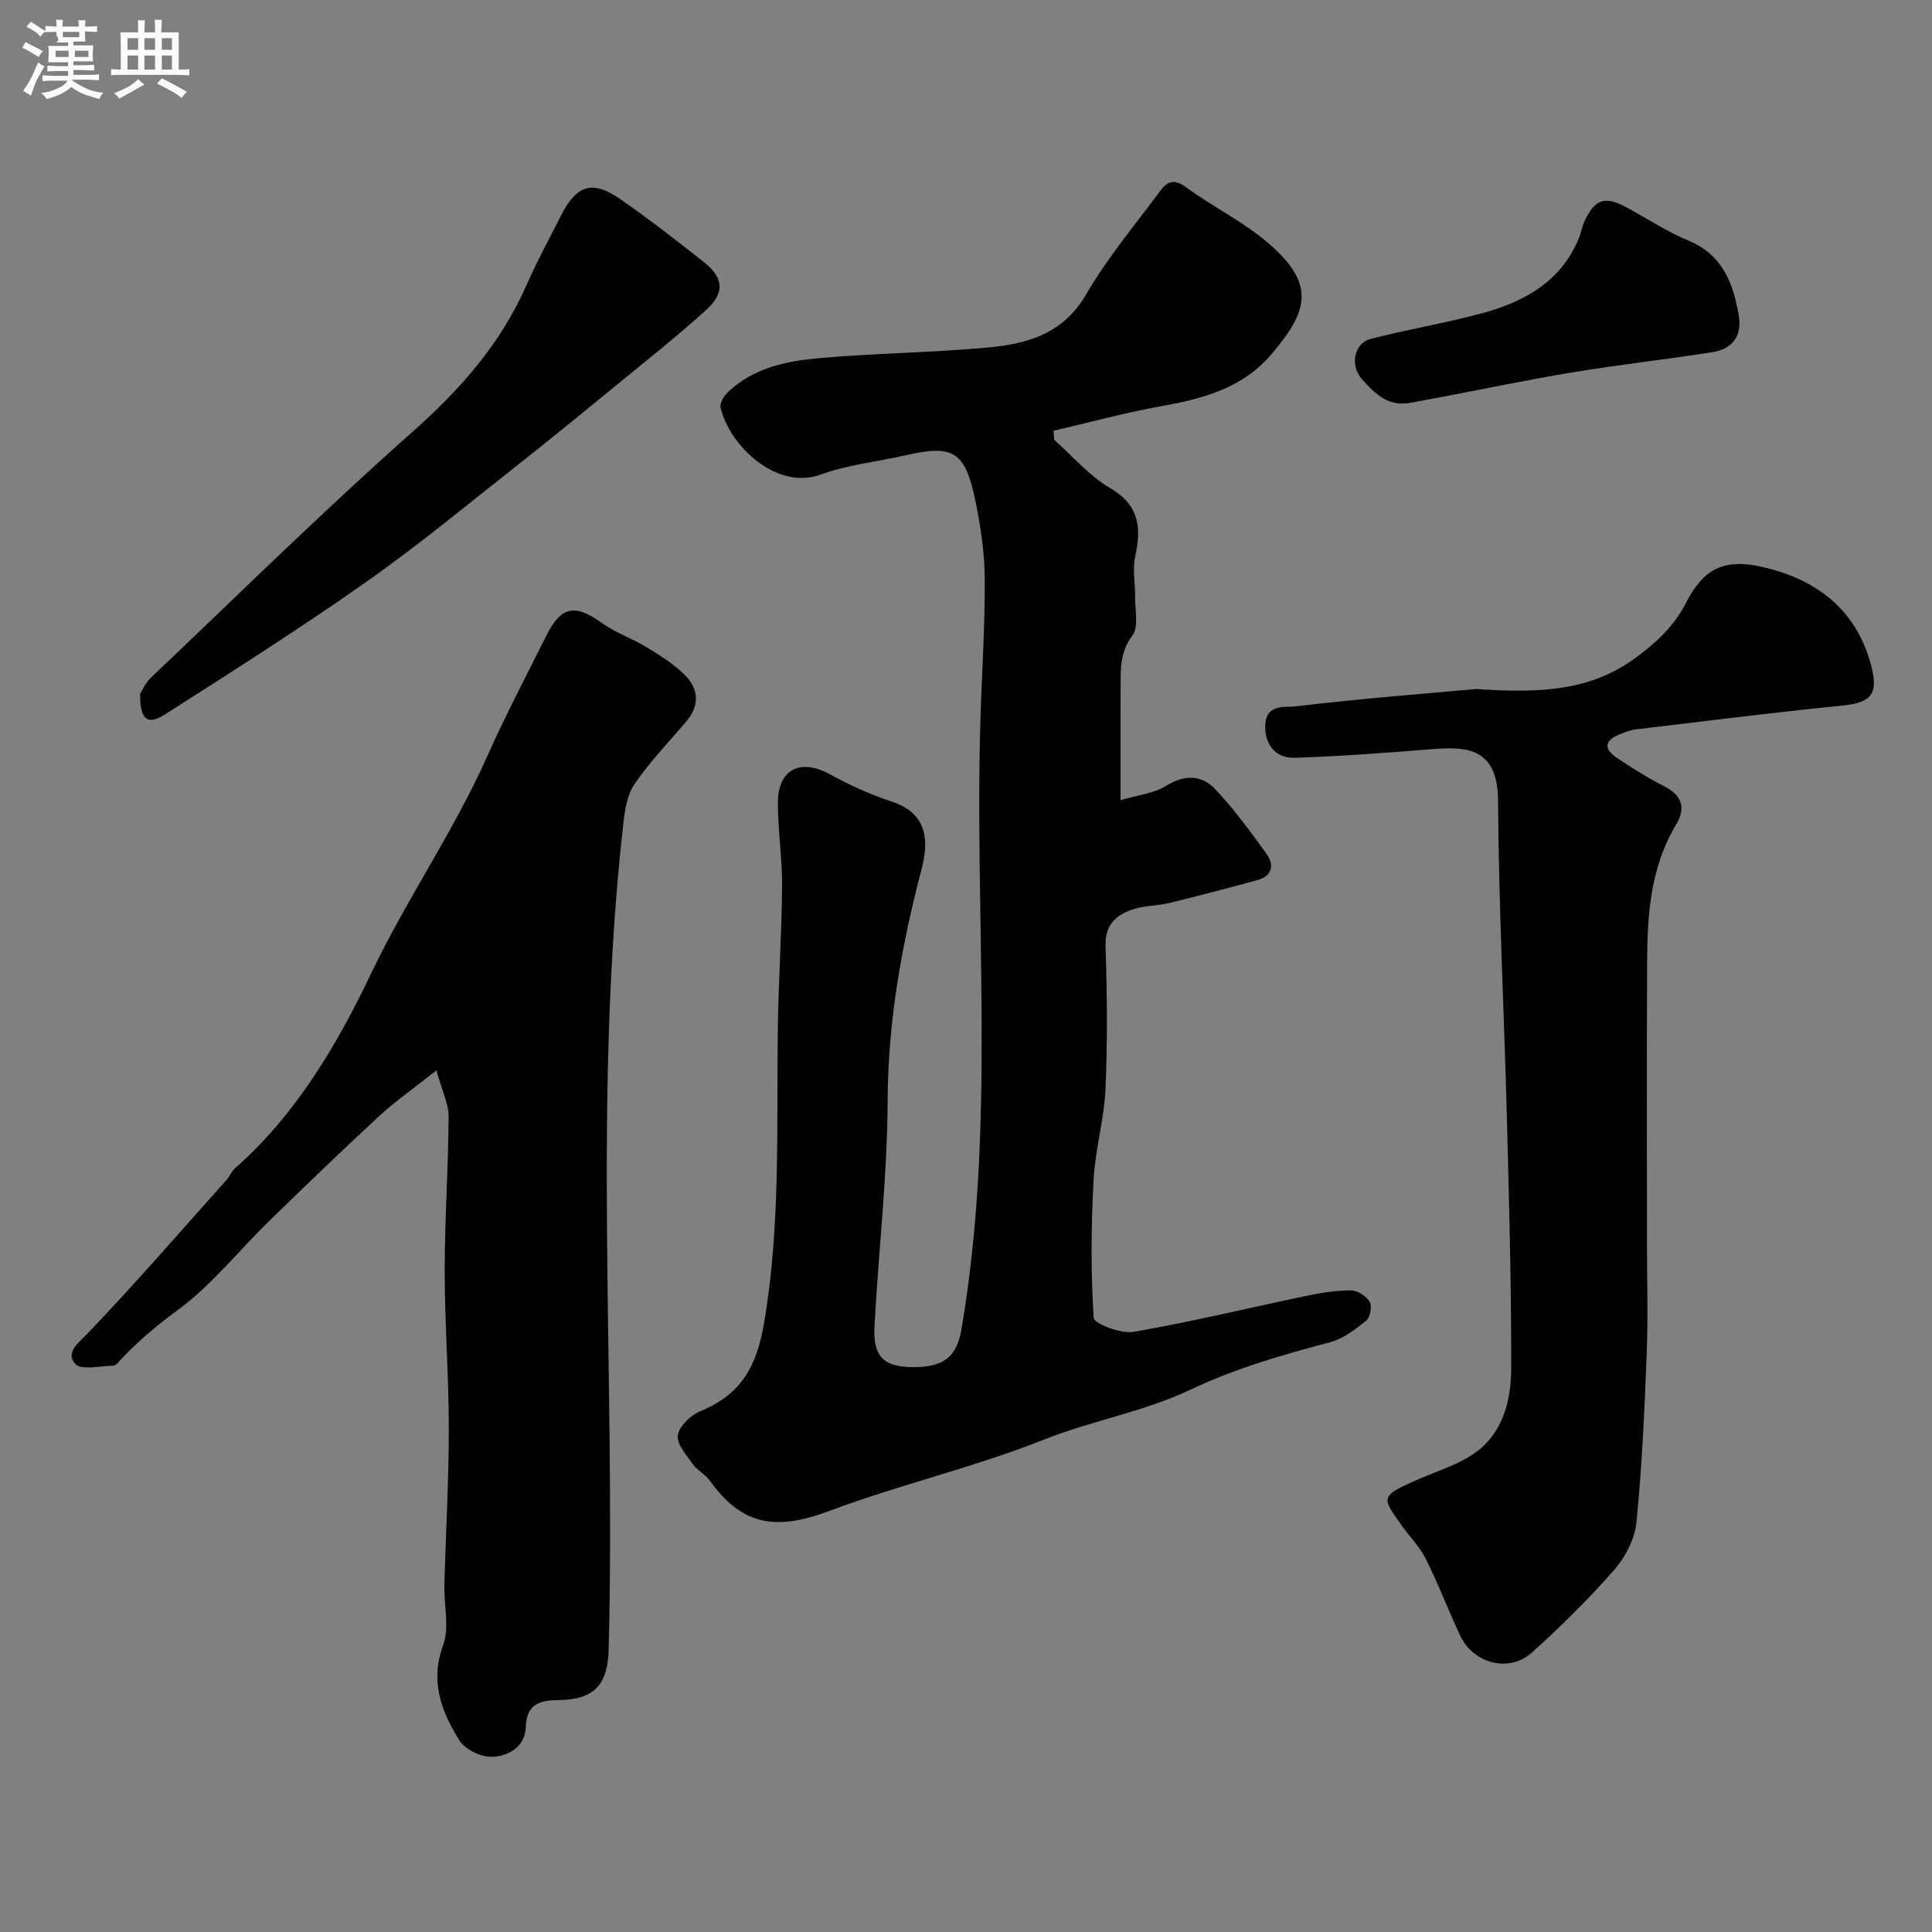
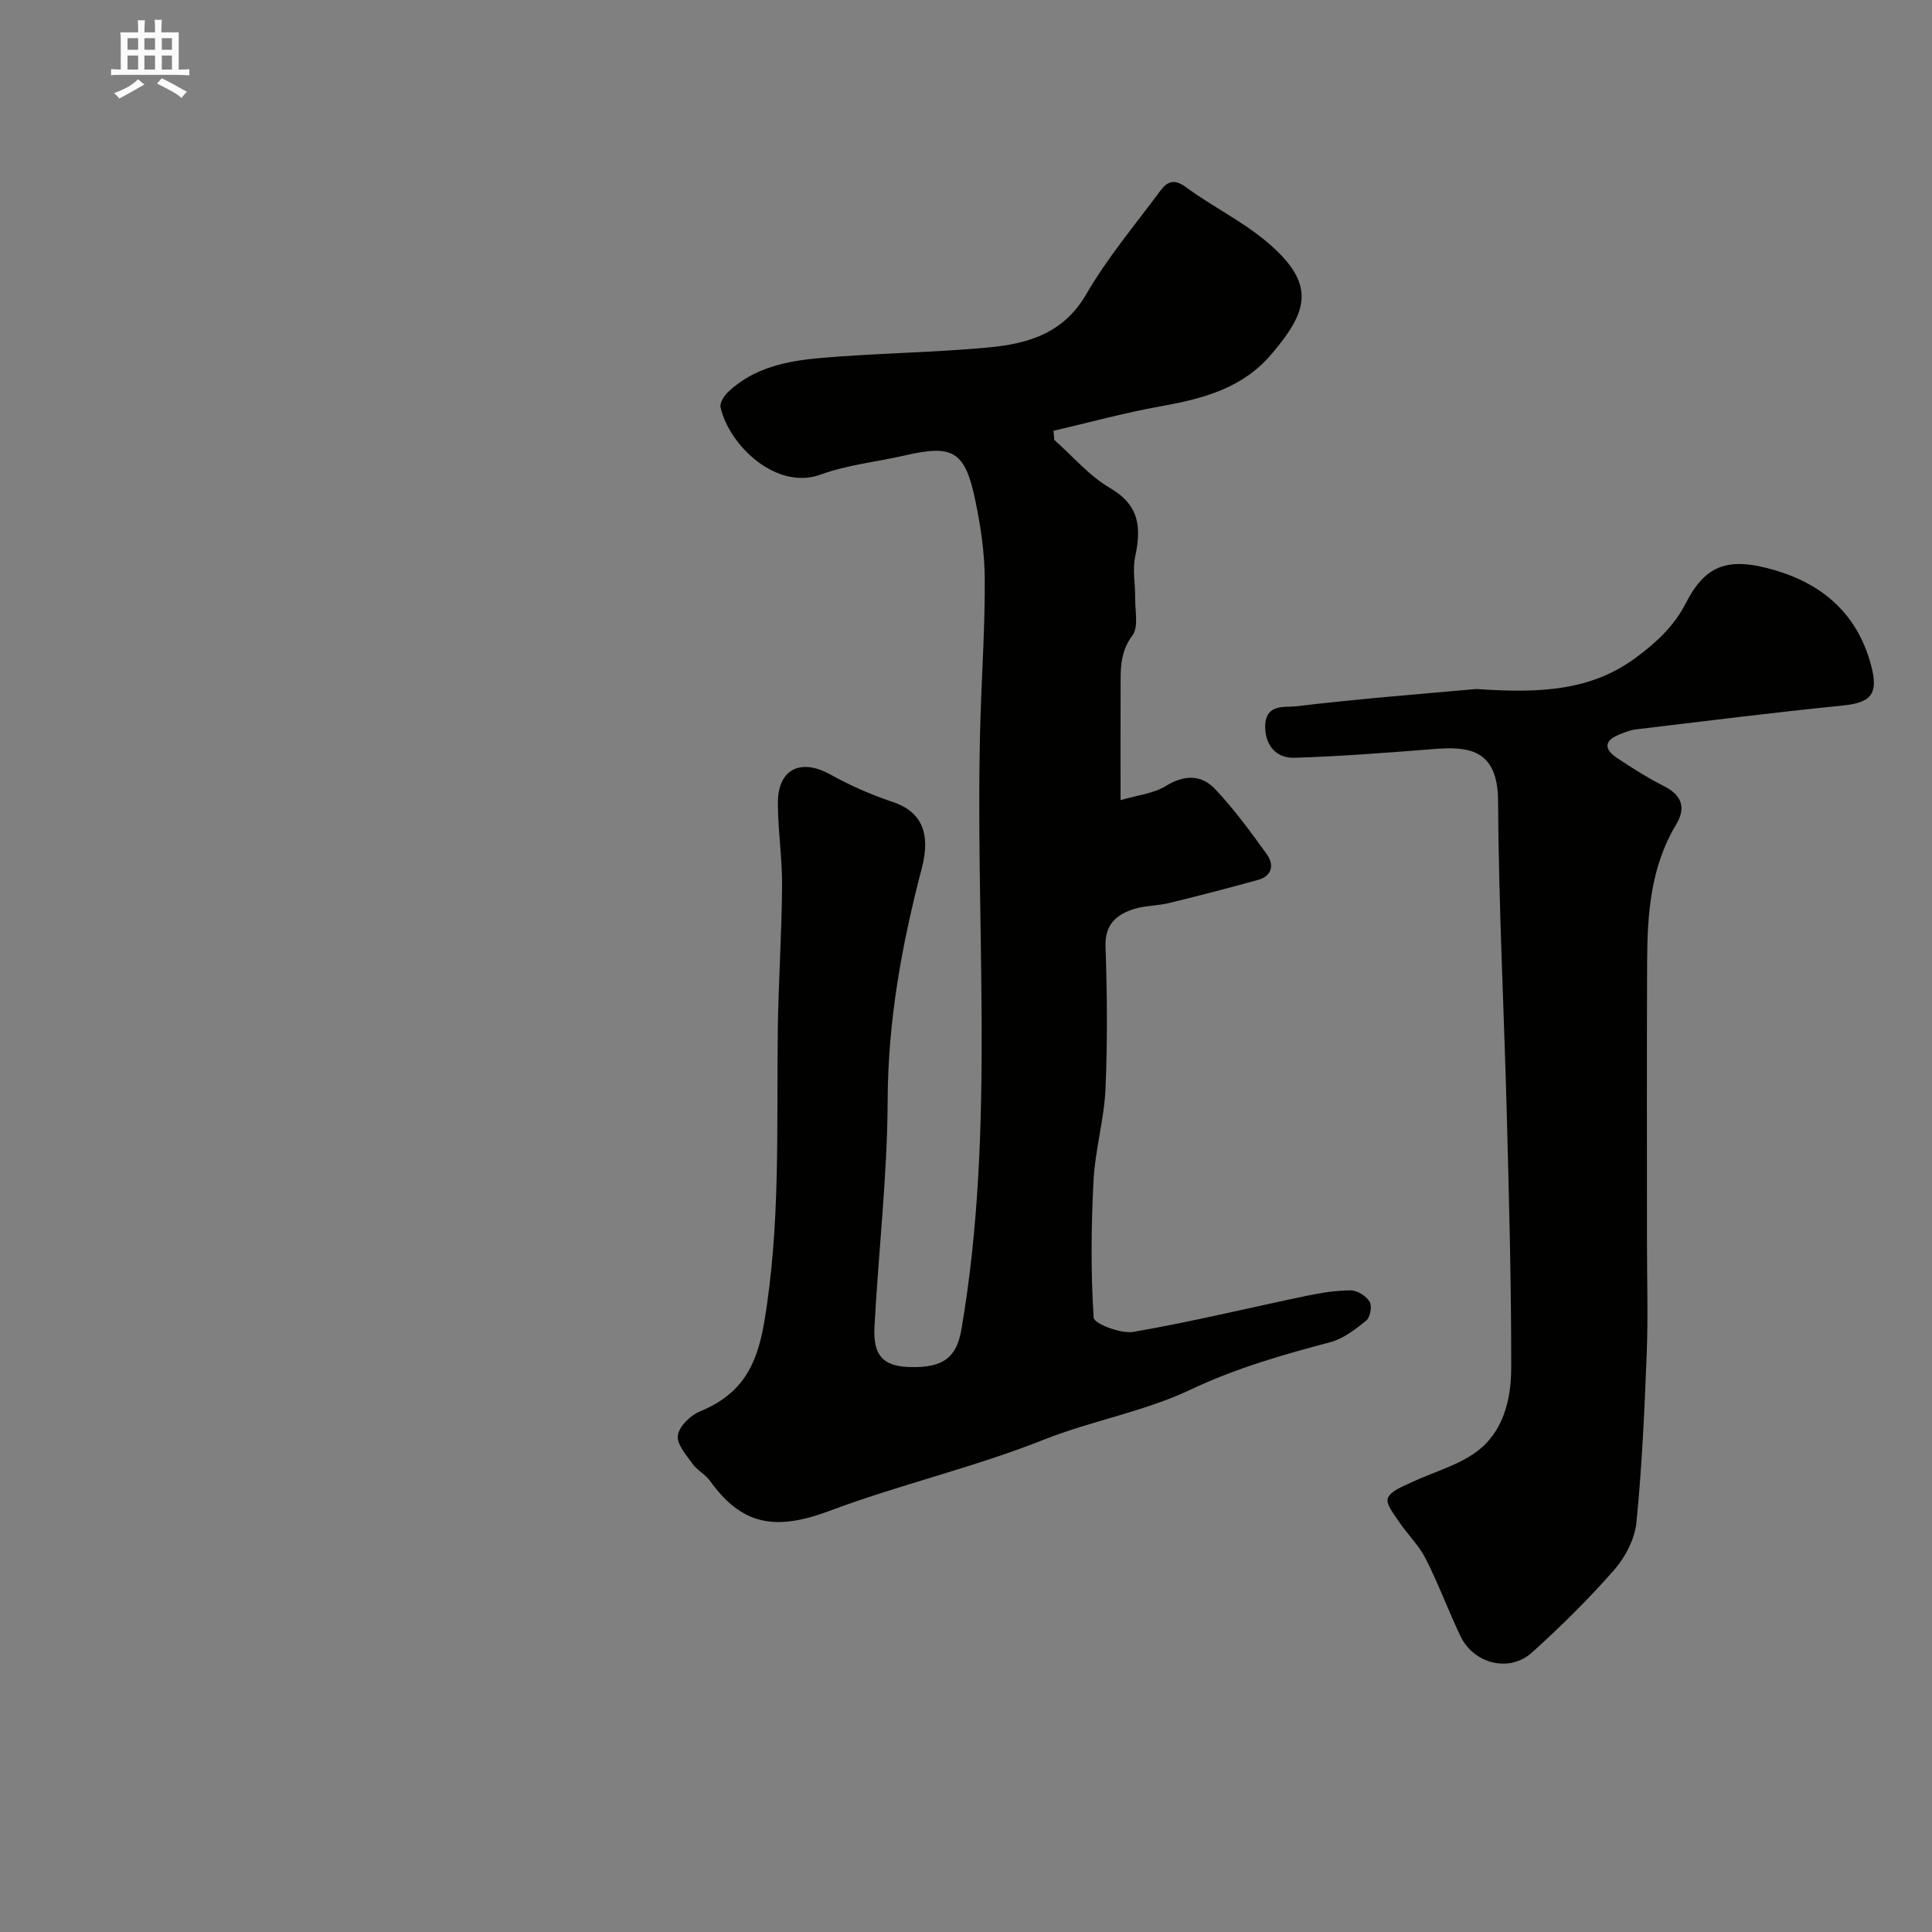
<svg xmlns="http://www.w3.org/2000/svg" enable-background="new 0 0 400 400" viewBox="0 0 400 400">
  <rect x="0" y="0" width="400" height="400" fill="#808080" stroke="none" />
-   <path d="m6.8 9.5c.6.3 1.3.7 2.1 1.1-.4.4-.7.8-.9 1.2-.7-.4-1.3-.8-1.8-1.1s-1.1-.6-1.6-.8c.2-.4.5-.8.7-1.2.4.2.8.5 1.5.8zm.9 6.9c-.3.6-.5 1.1-.7 1.7s-.4 1.1-.6 1.7c-.6-.4-1.1-.7-1.6-1 .7-1 1.2-1.8 1.5-2.4.3-.5.6-1.1.8-1.7.3-.6.5-1.2.8-1.8.3.3.8.6 1.3.8-.7 1.3-1.2 2.2-1.5 2.7zm.1-11c.4.3 1 .7 1.7 1.1-.5.2-.8.6-1.1 1.1-.5-.6-1-1-1.4-1.2s-.9-.6-1.5-.8c.2-.4.5-.7.9-1.1.5.3.9.6 1.4.9zm10.5 13.1c1 .4 2 .6 3.1.7-.4.4-.7.8-.8 1.3-.9-.2-1.9-.6-3-.9-1-.4-2-.9-2.8-1.6-.5.4-1.1.9-1.9 1.3s-1.9.9-3.3 1.2c-.1-.3-.5-.8-1.1-1.3 1 0 2.1-.3 3.2-.8 1.2-.5 1.9-1 2.3-1.7h-3.2c-.4 0-1 0-2 .1v-1.2c1 0 1.7.1 2 .1h3.3v-1h-2.3c-.2 0-.9 0-2 .1v-1.2c1.2 0 1.9.1 2 .1h2.3v-.8h-4.1c0-.7.1-1.2.1-1.6 0-.5 0-1.1-.1-1.8h4.1v-.7h-2.5c1-.6.1-1.1.1-1.6v-.6h-.5c-.4 0-1 0-1.8.1v-1.3c1.2 0 1.9.1 2.1.1h.2c0-.3 0-.8-.1-1.4h1.4c0 .6-.1 1-.1 1.4h3.4c0-.4 0-.8-.1-1.3h1.5c0 .4-.1.9-.1 1.3.7 0 1.5 0 2.5-.1v1.2c-1 0-1.8-.1-2.5-.1v.6c0 .3 0 .8.1 1.5h-2.5v.8h4.1c0 .7-.1 1.3-.1 1.8s0 1 .1 1.5h-4.1v.8h1.4c.8 0 1.8 0 2.9-.1v1.2c-1 0-1.9-.1-2.8-.1h-1.5v1h3.2c.3 0 1 0 2.1-.1v1.2c-1.1 0-1.8-.1-2.1-.1h-3.4l-.1.1c1.4 1 2.4 1.5 3.4 1.9zm-4.1-6.7v-1.3h-2.7v1.3zm2.2-4.1v-1.1h-3.4v1.1zm1.9 4.1v-1.3h-2.8v1.3z" fill="#fcfafa" />
  <path d="m37 6.7v2.3 5.4c1 0 1.8 0 2.2-.1v1.3c-.6 0-1.5-.1-2.5-.1h-11.9c-.7 0-1.3 0-1.8.1v-1.3c.5 0 1.1.1 2 .1v-5.2c0-1 0-1.8-.1-2.5h3.7c0-1.3 0-2.1-.1-2.5h1.5c0 .4-.1 1.3-.1 2.5h2.2c0-1.2 0-2.1-.1-2.6h1.5c0 .4-.1 1.3-.1 2.6zm-12.3 13.7c-.3-.4-.7-.8-1.1-1.1 1.1-.4 2.1-.9 2.9-1.3.8-.5 1.5-1 2.1-1.6.4.4.9.8 1.3 1.1-2.5 1.4-4.2 2.4-5.2 2.9zm3.9-10.1v-2.4h-2.2v2.4zm0 4.1v-2.9h-2.2v2.9zm3.5-4.1v-2.4h-2.2v2.4zm0 4.1v-2.9h-2.2v2.9zm.4 2.9 1-1.1c.6.3 1.4.7 2.5 1.3s2 1.1 2.7 1.5c-.4.4-.8.8-1.1 1.3-.8-.8-2.5-1.7-5.1-3zm3.1-7v-2.4h-2.1v2.4zm0 4.1v-2.9h-2.1v2.9z" fill="#fcfafa" />
  <g fill="#010100">
    <path d="m218.27 91.07c3.83 3.39 7.25 7.46 11.58 9.99 6.09 3.56 6.47 8.19 5.18 14.16-.59 2.71.03 5.68-.01 8.52-.04 2.66.76 6.06-.57 7.83-2.72 3.64-2.42 7.4-2.44 11.32-.03 7.15-.01 14.3-.01 22.77 3.55-1.05 6.85-1.37 9.37-2.93 3.86-2.39 7.4-2.35 10.24.67 3.9 4.14 7.3 8.79 10.64 13.42 1.6 2.23 1.17 4.55-1.87 5.38-6.1 1.68-12.22 3.27-18.36 4.77-2.37.58-4.93.5-7.24 1.23-3.64 1.15-6.05 3.17-5.89 7.77.33 9.82.42 19.68-.01 29.49-.28 6.32-2.14 12.56-2.47 18.88-.5 9.48-.59 19.02.02 28.48.08 1.22 5.6 3.38 8.23 2.93 12.01-2.07 23.88-4.97 35.83-7.46 3.03-.63 6.14-1.14 9.22-1.13 1.35.01 3.17 1.19 3.87 2.37.53.9.1 3.22-.73 3.9-2.24 1.82-4.74 3.74-7.45 4.46-9.89 2.62-19.56 5.39-28.95 9.84-9.59 4.54-20.41 6.4-30.34 10.34-14.56 5.78-29.87 9.3-44.37 14.74-11.38 4.27-18.22 2.87-24.77-6.25-.95-1.32-2.61-2.13-3.55-3.45-1.32-1.86-3.36-4.14-3.08-5.94.29-1.89 2.63-4.16 4.61-4.97 8.64-3.54 11.76-9.48 13.27-18.44 3.4-20.09 2.55-40.24 2.81-60.4.13-9.94.81-19.87.89-29.8.05-5.76-.85-11.53-.87-17.3-.02-6.99 4.69-9.31 10.76-5.96 4.08 2.25 8.41 4.21 12.84 5.67 5.73 1.88 8.25 5.98 6.18 13.87-4.14 15.77-6.99 31.55-7.05 48-.06 15.64-1.91 31.26-2.73 46.9-.31 5.97 1.85 8.11 7.19 8.29 7.15.24 9.83-2.07 10.82-7.84 7.2-42.05 2.63-84.45 3.94-126.67.3-9.6.95-19.2.88-28.8-.04-5.36-.85-10.78-1.94-16.05-2.12-10.25-4.6-11.67-14.44-9.41-5.87 1.35-12 1.95-17.61 4-9.05 3.31-18.86-5.89-20.71-13.92-.21-.91.74-2.41 1.58-3.2 5.27-5 12.09-6.39 18.89-7 11.67-1.03 23.42-1.12 35.08-2.21 8.06-.76 15.45-2.88 20.15-10.99 4.4-7.59 10.14-14.4 15.39-21.49 1.35-1.82 2.8-2.51 5.22-.73 5.5 4.05 11.81 7.1 16.98 11.51 10.24 8.73 8.19 14.35.79 23.08-6.05 7.13-14.27 9.25-22.96 10.81-7.46 1.34-14.79 3.35-22.18 5.07.05.6.1 1.24.15 1.88z" />
-     <path d="m90.35 221.61c-4.91 3.89-8.54 6.41-11.76 9.38-7.72 7.14-15.3 14.44-22.83 21.78-6.37 6.21-12.01 13.39-19.11 18.57-4.28 3.12-8.11 6.4-11.67 10.18-.45.48-.99 1.21-1.51 1.22-2.72.06-6.69 1.02-7.9-.37-2.1-2.41.71-4.35 2.8-6.54 9.8-10.26 19.1-21 28.56-31.58.65-.72 1-1.73 1.72-2.36 12.64-11.1 21.22-25.74 28.11-40.2 7.39-15.49 17.18-29.54 24.14-45.16 3.76-8.45 8.1-16.66 12.23-24.95 3.04-6.11 5.94-6.58 11.43-2.63 2.86 2.06 6.34 3.24 9.37 5.09 2.77 1.69 5.6 3.45 7.87 5.72 2.89 2.89 3.09 6.33.26 9.65-3.62 4.25-7.52 8.31-10.67 12.89-1.54 2.24-2.03 5.42-2.34 8.24-6.42 56.86-1.55 113.93-3.03 170.89-.19 7.37-2.94 10.43-10.27 10.55-3.81.06-6.73.62-6.89 5.58-.13 4.09-3.61 6.1-7.07 6.17-2.26.05-5.51-1.52-6.68-3.4-3.71-5.95-6.13-12.17-3.37-19.71 1.35-3.69.16-8.29.27-12.47.28-10.77.91-21.54.91-32.31 0-10.94-.85-21.87-.85-32.81 0-10.6.76-21.2.81-31.81.02-2.69-1.37-5.4-2.53-9.61z" />
    <path d="m305.67 142.65c13.53.95 23.8.28 32.95-6.44 4.29-3.15 7.97-6.57 10.39-11.29 4.08-7.96 8.75-9.74 18.54-6.84 10.02 2.97 17.07 9.19 19.85 19.71 1.54 5.83.09 7.68-5.86 8.28-14.33 1.44-28.62 3.24-42.92 4.95-1.11.13-2.2.6-3.26 1.01-3.22 1.25-3.36 3.04-.58 4.89 3.12 2.07 6.3 4.11 9.64 5.79 3.76 1.89 4.73 4.46 2.61 7.99-5.29 8.79-5.97 18.55-6.01 28.4-.09 19.49-.03 38.98-.03 58.47 0 7.52.24 15.05-.05 22.56-.46 11.7-.97 23.41-2.13 35.05-.34 3.43-2.29 7.2-4.6 9.84-5.3 6.05-11.07 11.74-17.05 17.13-4.67 4.21-12.05 2.33-14.8-3.43-2.52-5.29-4.55-10.82-7.2-16.04-1.38-2.72-3.71-4.94-5.43-7.51-1.06-1.57-2.84-3.75-2.4-4.97.53-1.47 2.99-2.39 4.76-3.23 4.49-2.14 9.54-3.45 13.48-6.31 5.68-4.11 7.31-10.92 7.31-17.51.02-17.43-.45-34.85-.91-52.28-.57-21.69-1.69-43.38-1.81-65.08-.06-10.91-6.4-11.26-13.46-10.7-9.52.76-19.06 1.49-28.6 1.8-4.15.14-6.25-2.89-6.15-6.68.12-4.58 4.21-3.72 6.23-3.96 13.4-1.6 26.86-2.64 37.49-3.6z" />
-     <path d="m29 143.69c.33-.52 1.02-2.2 2.21-3.34 18-17.11 35.7-34.55 54.28-51.02 9.92-8.79 18.24-18.28 23.57-30.42 2.1-4.79 4.63-9.39 6.97-14.06 3.31-6.59 6.56-7.68 12.42-3.6 5.9 4.1 11.59 8.5 17.23 12.97 4.17 3.3 4.45 6.4.49 9.98-5.95 5.39-12.27 10.39-18.49 15.49-6.76 5.54-13.52 11.08-20.39 16.49-10.4 8.19-20.61 16.66-31.42 24.27-13.57 9.55-27.62 18.46-41.62 27.4-3.72 2.38-5.24 1.27-5.25-4.16z" />
-     <path d="m292.24 83.35c-4.71.99-7.52-1.76-10.26-4.84-2.5-2.82-1.72-7.44 1.86-8.36 7.51-1.93 15.2-3.21 22.69-5.21 8.81-2.35 16.53-6.44 20.31-15.51.5-1.19.7-2.52 1.24-3.68 2.17-4.61 4.23-5.23 8.78-2.76 4.23 2.3 8.3 5 12.72 6.83 7.04 2.92 9.24 8.75 10.4 15.42.77 4.43-1.37 7.05-5.59 7.7-9.5 1.48-19.07 2.55-28.55 4.11-9.15 1.5-18.24 3.41-27.36 5.14-2.08.4-4.16.77-6.24 1.16z" />
  </g>
</svg>